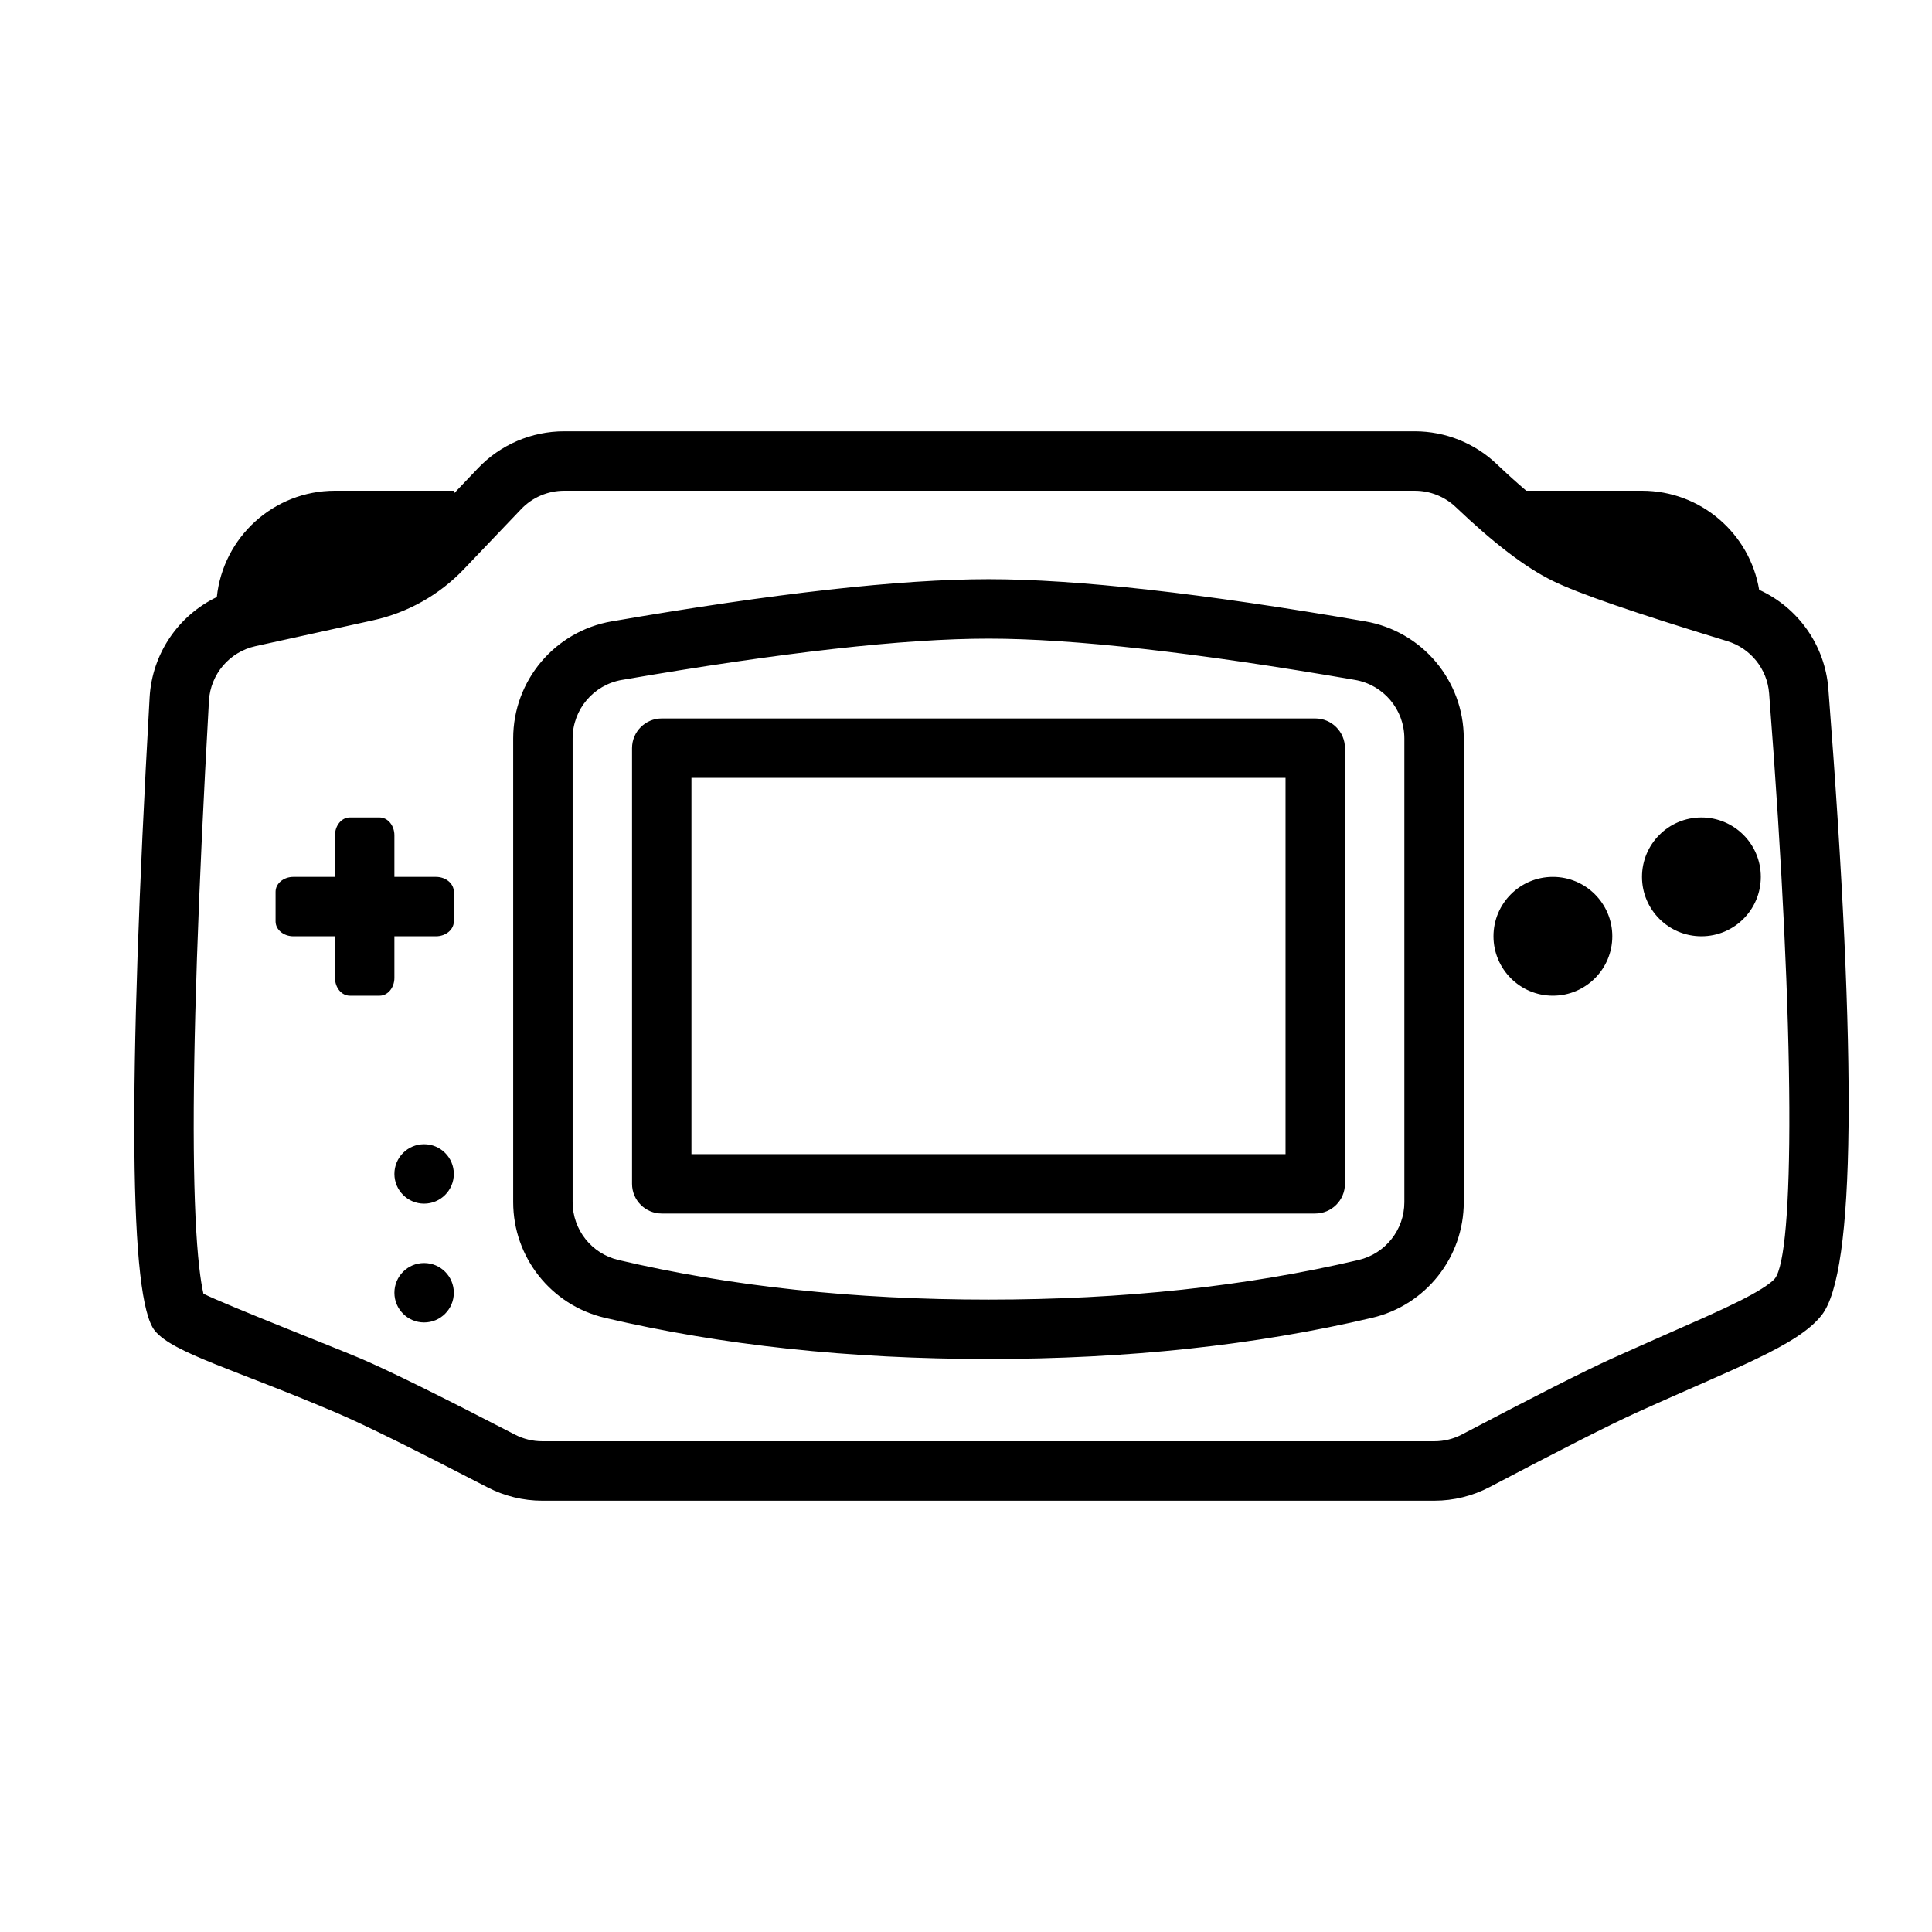
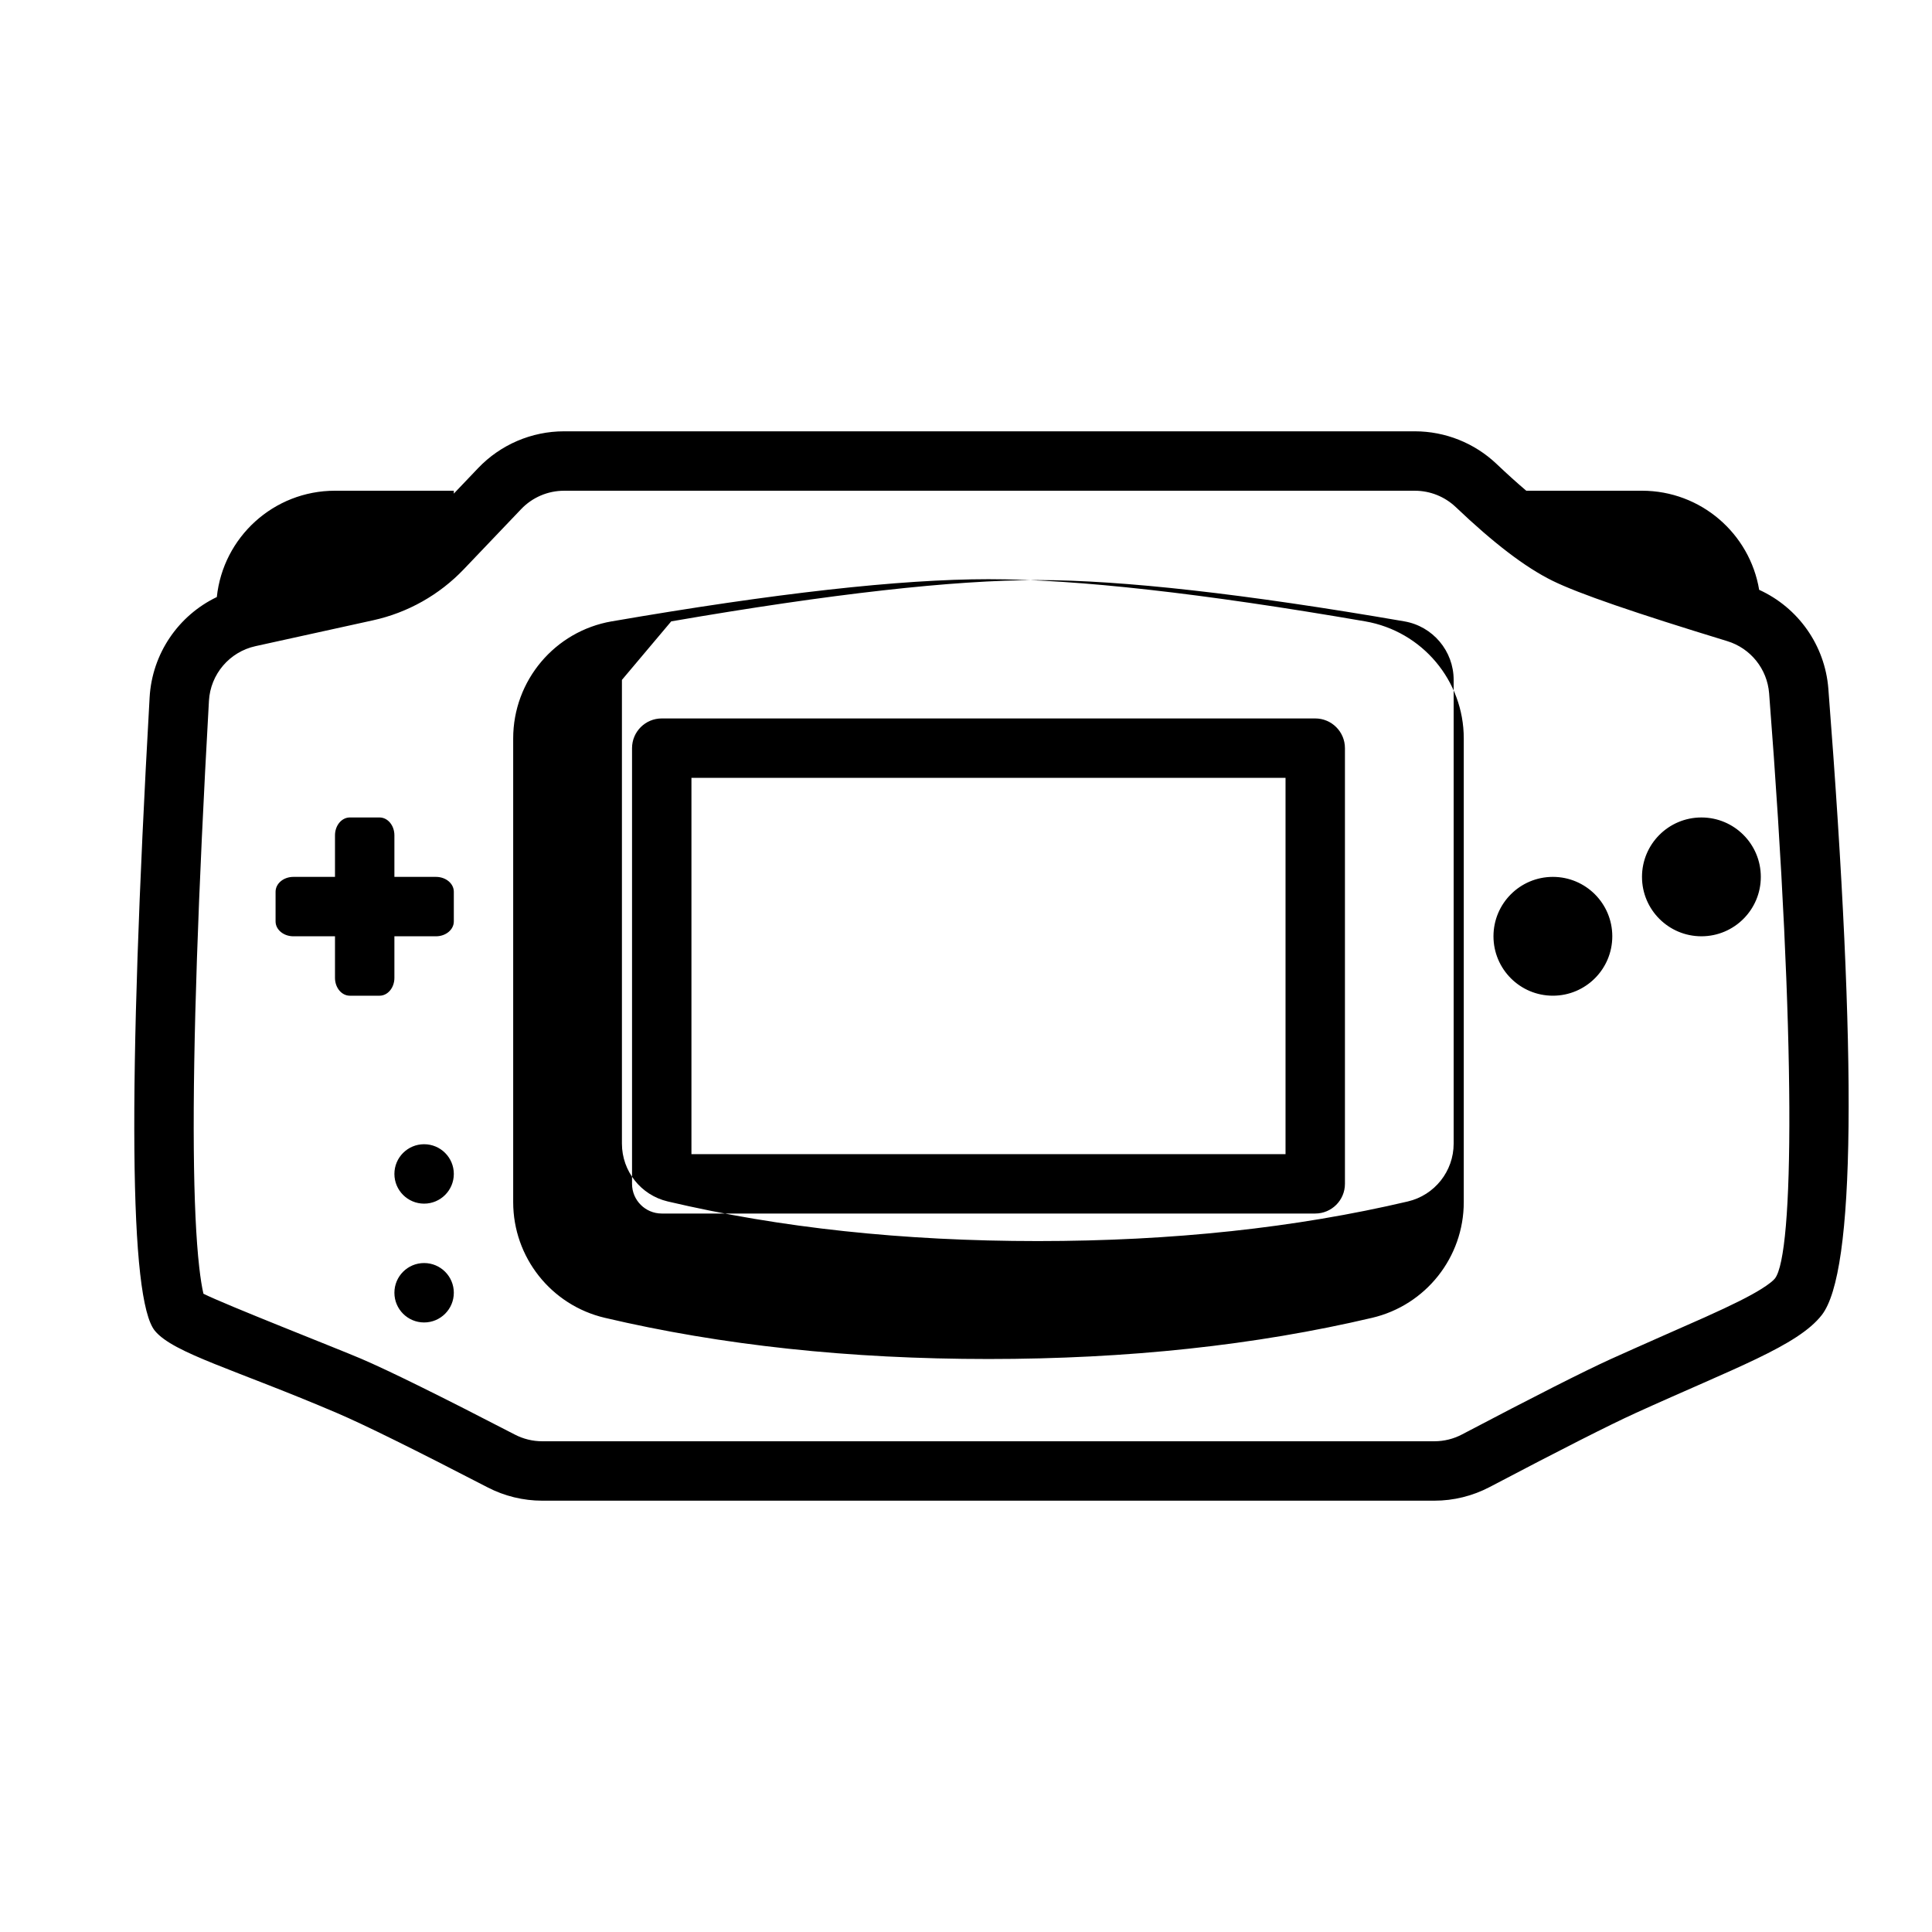
<svg xmlns="http://www.w3.org/2000/svg" fill="#000000" width="800px" height="800px" version="1.1" viewBox="144 144 512 512">
-   <path d="m610.2 300.31c10.324 4.703 17.438 14.688 18.332 26.211 7.715 99.273 7.133 154.6-1.746 165.98-6.375 8.168-23.117 14.035-49.402 26-6.879 3.137-19.75 9.66-38.609 19.578-4.519 2.375-9.547 3.617-14.656 3.617h-236.42c-5.039 0-10.004-1.211-14.477-3.527-19.504-10.098-32.781-16.652-39.832-19.668-27.047-11.562-43.418-15.871-48.336-21.816-6.789-8.211-7.258-64.16-1.406-167.85 0.656-11.633 7.641-21.734 17.812-26.613 1.656-15.836 15.043-28.176 31.316-28.176h31.488v0.766l6.438-6.754c5.941-6.231 14.176-9.758 22.785-9.758h225.45c8.074 0 15.844 3.106 21.695 8.672 2.773 2.633 5.387 4.992 7.84 7.074h30.668c15.609 0 28.566 11.359 31.055 26.262zm-361.68 76.074h11.02c2.609 0 4.727 1.762 4.727 3.938v7.871c0 2.172-2.117 3.934-4.727 3.934h-11.02v11.023c0 2.609-1.762 4.723-3.938 4.723h-7.871c-2.172 0-3.934-2.113-3.934-4.723v-11.023h-11.023c-2.609 0-4.723-1.762-4.723-3.934v-7.871c0-2.176 2.113-3.938 4.723-3.938h11.023v-11.02c0-2.609 1.762-4.727 3.934-4.727h7.871c2.176 0 3.938 2.117 3.938 4.727zm-8.941 127.64c7.523 3.219 21.039 9.891 40.883 20.164 2.238 1.16 4.719 1.762 7.238 1.762h236.42c2.555 0 5.07-0.617 7.328-1.809 19.117-10.051 32.176-16.672 39.414-19.969 6.227-2.832 23.73-10.535 24.887-11.055 7.414-3.332 11.941-5.59 15.105-7.578 1.973-1.242 3.098-2.184 3.519-2.727 5.051-6.469 5.641-62.707-1.539-155.07-0.5-6.457-4.902-11.945-11.094-13.836-24.359-7.441-39.395-12.594-46.285-15.984-7.352-3.617-15.727-10.09-25.664-19.539-2.926-2.781-6.809-4.332-10.848-4.332h-225.45c-4.305 0-8.422 1.762-11.391 4.879l-15.184 15.918c-6.484 6.801-14.852 11.512-24.027 13.531l-31.184 6.859c-6.894 1.516-11.938 7.441-12.336 14.488-2.906 51.535-4.242 91.137-4.012 118.71 0.113 13.484 0.602 23.984 1.438 31.371 0.336 2.981 0.719 5.348 1.113 7.043 5.719 2.879 35.602 14.582 41.672 17.176zm66.562-195.36c43.148-7.445 76.422-11.172 99.82-11.172 23.395 0 56.668 3.727 99.82 11.172 15.102 2.609 26.133 15.707 26.133 31.031v122.89c0 14.609-10.055 27.305-24.277 30.648-30.941 7.281-64.832 10.918-101.68 10.918s-70.738-3.637-101.68-10.918c-14.223-3.344-24.277-16.039-24.277-30.652v-122.89c0-15.324 11.031-28.422 26.133-31.031zm2.676 15.516c-7.547 1.305-13.066 7.852-13.066 15.516v122.89c0 7.309 5.027 13.656 12.141 15.328 29.711 6.988 62.398 10.5 98.07 10.5s68.359-3.512 98.07-10.5c7.109-1.672 12.137-8.02 12.137-15.324v-122.89c0-7.664-5.516-14.211-13.066-15.516-42.34-7.309-74.812-10.941-97.141-10.941-22.332 0-54.801 3.633-97.145 10.941zm10.551 10.215h173.18c4.348 0 7.875 3.523 7.875 7.871v115.46c0 4.348-3.527 7.871-7.875 7.871h-173.18c-4.348 0-7.871-3.523-7.871-7.871v-115.46c0-4.348 3.523-7.871 7.871-7.871zm7.871 115.46h157.44v-99.715h-157.44zm228.29-41.984c-8.695 0-15.742-7.051-15.742-15.746s7.047-15.742 15.742-15.742c8.695 0 15.746 7.047 15.746 15.742s-7.051 15.746-15.746 15.746zm39.363-15.746c-8.695 0-15.746-7.047-15.746-15.742 0-8.695 7.051-15.746 15.746-15.746 8.695 0 15.742 7.051 15.742 15.746 0 8.695-7.047 15.742-15.742 15.742zm-338.5 70.852c-4.348 0-7.871-3.527-7.871-7.875 0-4.348 3.523-7.871 7.871-7.871 4.348 0 7.875 3.523 7.875 7.871 0 4.348-3.527 7.875-7.875 7.875zm0 31.488c-4.348 0-7.871-3.527-7.871-7.875s3.523-7.871 7.871-7.871c4.348 0 7.875 3.523 7.875 7.871s-3.527 7.875-7.875 7.875z" fill-rule="evenodd" />
+   <path d="m610.2 300.31c10.324 4.703 17.438 14.688 18.332 26.211 7.715 99.273 7.133 154.6-1.746 165.98-6.375 8.168-23.117 14.035-49.402 26-6.879 3.137-19.75 9.66-38.609 19.578-4.519 2.375-9.547 3.617-14.656 3.617h-236.42c-5.039 0-10.004-1.211-14.477-3.527-19.504-10.098-32.781-16.652-39.832-19.668-27.047-11.562-43.418-15.871-48.336-21.816-6.789-8.211-7.258-64.16-1.406-167.85 0.656-11.633 7.641-21.734 17.812-26.613 1.656-15.836 15.043-28.176 31.316-28.176h31.488v0.766l6.438-6.754c5.941-6.231 14.176-9.758 22.785-9.758h225.45c8.074 0 15.844 3.106 21.695 8.672 2.773 2.633 5.387 4.992 7.84 7.074h30.668c15.609 0 28.566 11.359 31.055 26.262zm-361.68 76.074h11.02c2.609 0 4.727 1.762 4.727 3.938v7.871c0 2.172-2.117 3.934-4.727 3.934h-11.02v11.023c0 2.609-1.762 4.723-3.938 4.723h-7.871c-2.172 0-3.934-2.113-3.934-4.723v-11.023h-11.023c-2.609 0-4.723-1.762-4.723-3.934v-7.871c0-2.176 2.113-3.938 4.723-3.938h11.023v-11.02c0-2.609 1.762-4.727 3.934-4.727h7.871c2.176 0 3.938 2.117 3.938 4.727zm-8.941 127.64c7.523 3.219 21.039 9.891 40.883 20.164 2.238 1.16 4.719 1.762 7.238 1.762h236.42c2.555 0 5.07-0.617 7.328-1.809 19.117-10.051 32.176-16.672 39.414-19.969 6.227-2.832 23.73-10.535 24.887-11.055 7.414-3.332 11.941-5.59 15.105-7.578 1.973-1.242 3.098-2.184 3.519-2.727 5.051-6.469 5.641-62.707-1.539-155.07-0.5-6.457-4.902-11.945-11.094-13.836-24.359-7.441-39.395-12.594-46.285-15.984-7.352-3.617-15.727-10.09-25.664-19.539-2.926-2.781-6.809-4.332-10.848-4.332h-225.45c-4.305 0-8.422 1.762-11.391 4.879l-15.184 15.918c-6.484 6.801-14.852 11.512-24.027 13.531l-31.184 6.859c-6.894 1.516-11.938 7.441-12.336 14.488-2.906 51.535-4.242 91.137-4.012 118.71 0.113 13.484 0.602 23.984 1.438 31.371 0.336 2.981 0.719 5.348 1.113 7.043 5.719 2.879 35.602 14.582 41.672 17.176zm66.562-195.36c43.148-7.445 76.422-11.172 99.82-11.172 23.395 0 56.668 3.727 99.82 11.172 15.102 2.609 26.133 15.707 26.133 31.031v122.89c0 14.609-10.055 27.305-24.277 30.648-30.941 7.281-64.832 10.918-101.68 10.918s-70.738-3.637-101.68-10.918c-14.223-3.344-24.277-16.039-24.277-30.652v-122.89c0-15.324 11.031-28.422 26.133-31.031zm2.676 15.516v122.89c0 7.309 5.027 13.656 12.141 15.328 29.711 6.988 62.398 10.5 98.07 10.5s68.359-3.512 98.07-10.5c7.109-1.672 12.137-8.02 12.137-15.324v-122.89c0-7.664-5.516-14.211-13.066-15.516-42.34-7.309-74.812-10.941-97.141-10.941-22.332 0-54.801 3.633-97.145 10.941zm10.551 10.215h173.18c4.348 0 7.875 3.523 7.875 7.871v115.46c0 4.348-3.527 7.871-7.875 7.871h-173.18c-4.348 0-7.871-3.523-7.871-7.871v-115.46c0-4.348 3.523-7.871 7.871-7.871zm7.871 115.46h157.44v-99.715h-157.44zm228.29-41.984c-8.695 0-15.742-7.051-15.742-15.746s7.047-15.742 15.742-15.742c8.695 0 15.746 7.047 15.746 15.742s-7.051 15.746-15.746 15.746zm39.363-15.746c-8.695 0-15.746-7.047-15.746-15.742 0-8.695 7.051-15.746 15.746-15.746 8.695 0 15.742 7.051 15.742 15.746 0 8.695-7.047 15.742-15.742 15.742zm-338.5 70.852c-4.348 0-7.871-3.527-7.871-7.875 0-4.348 3.523-7.871 7.871-7.871 4.348 0 7.875 3.523 7.875 7.871 0 4.348-3.527 7.875-7.875 7.875zm0 31.488c-4.348 0-7.871-3.527-7.871-7.875s3.523-7.871 7.871-7.871c4.348 0 7.875 3.523 7.875 7.871s-3.527 7.875-7.875 7.875z" fill-rule="evenodd" />
</svg>